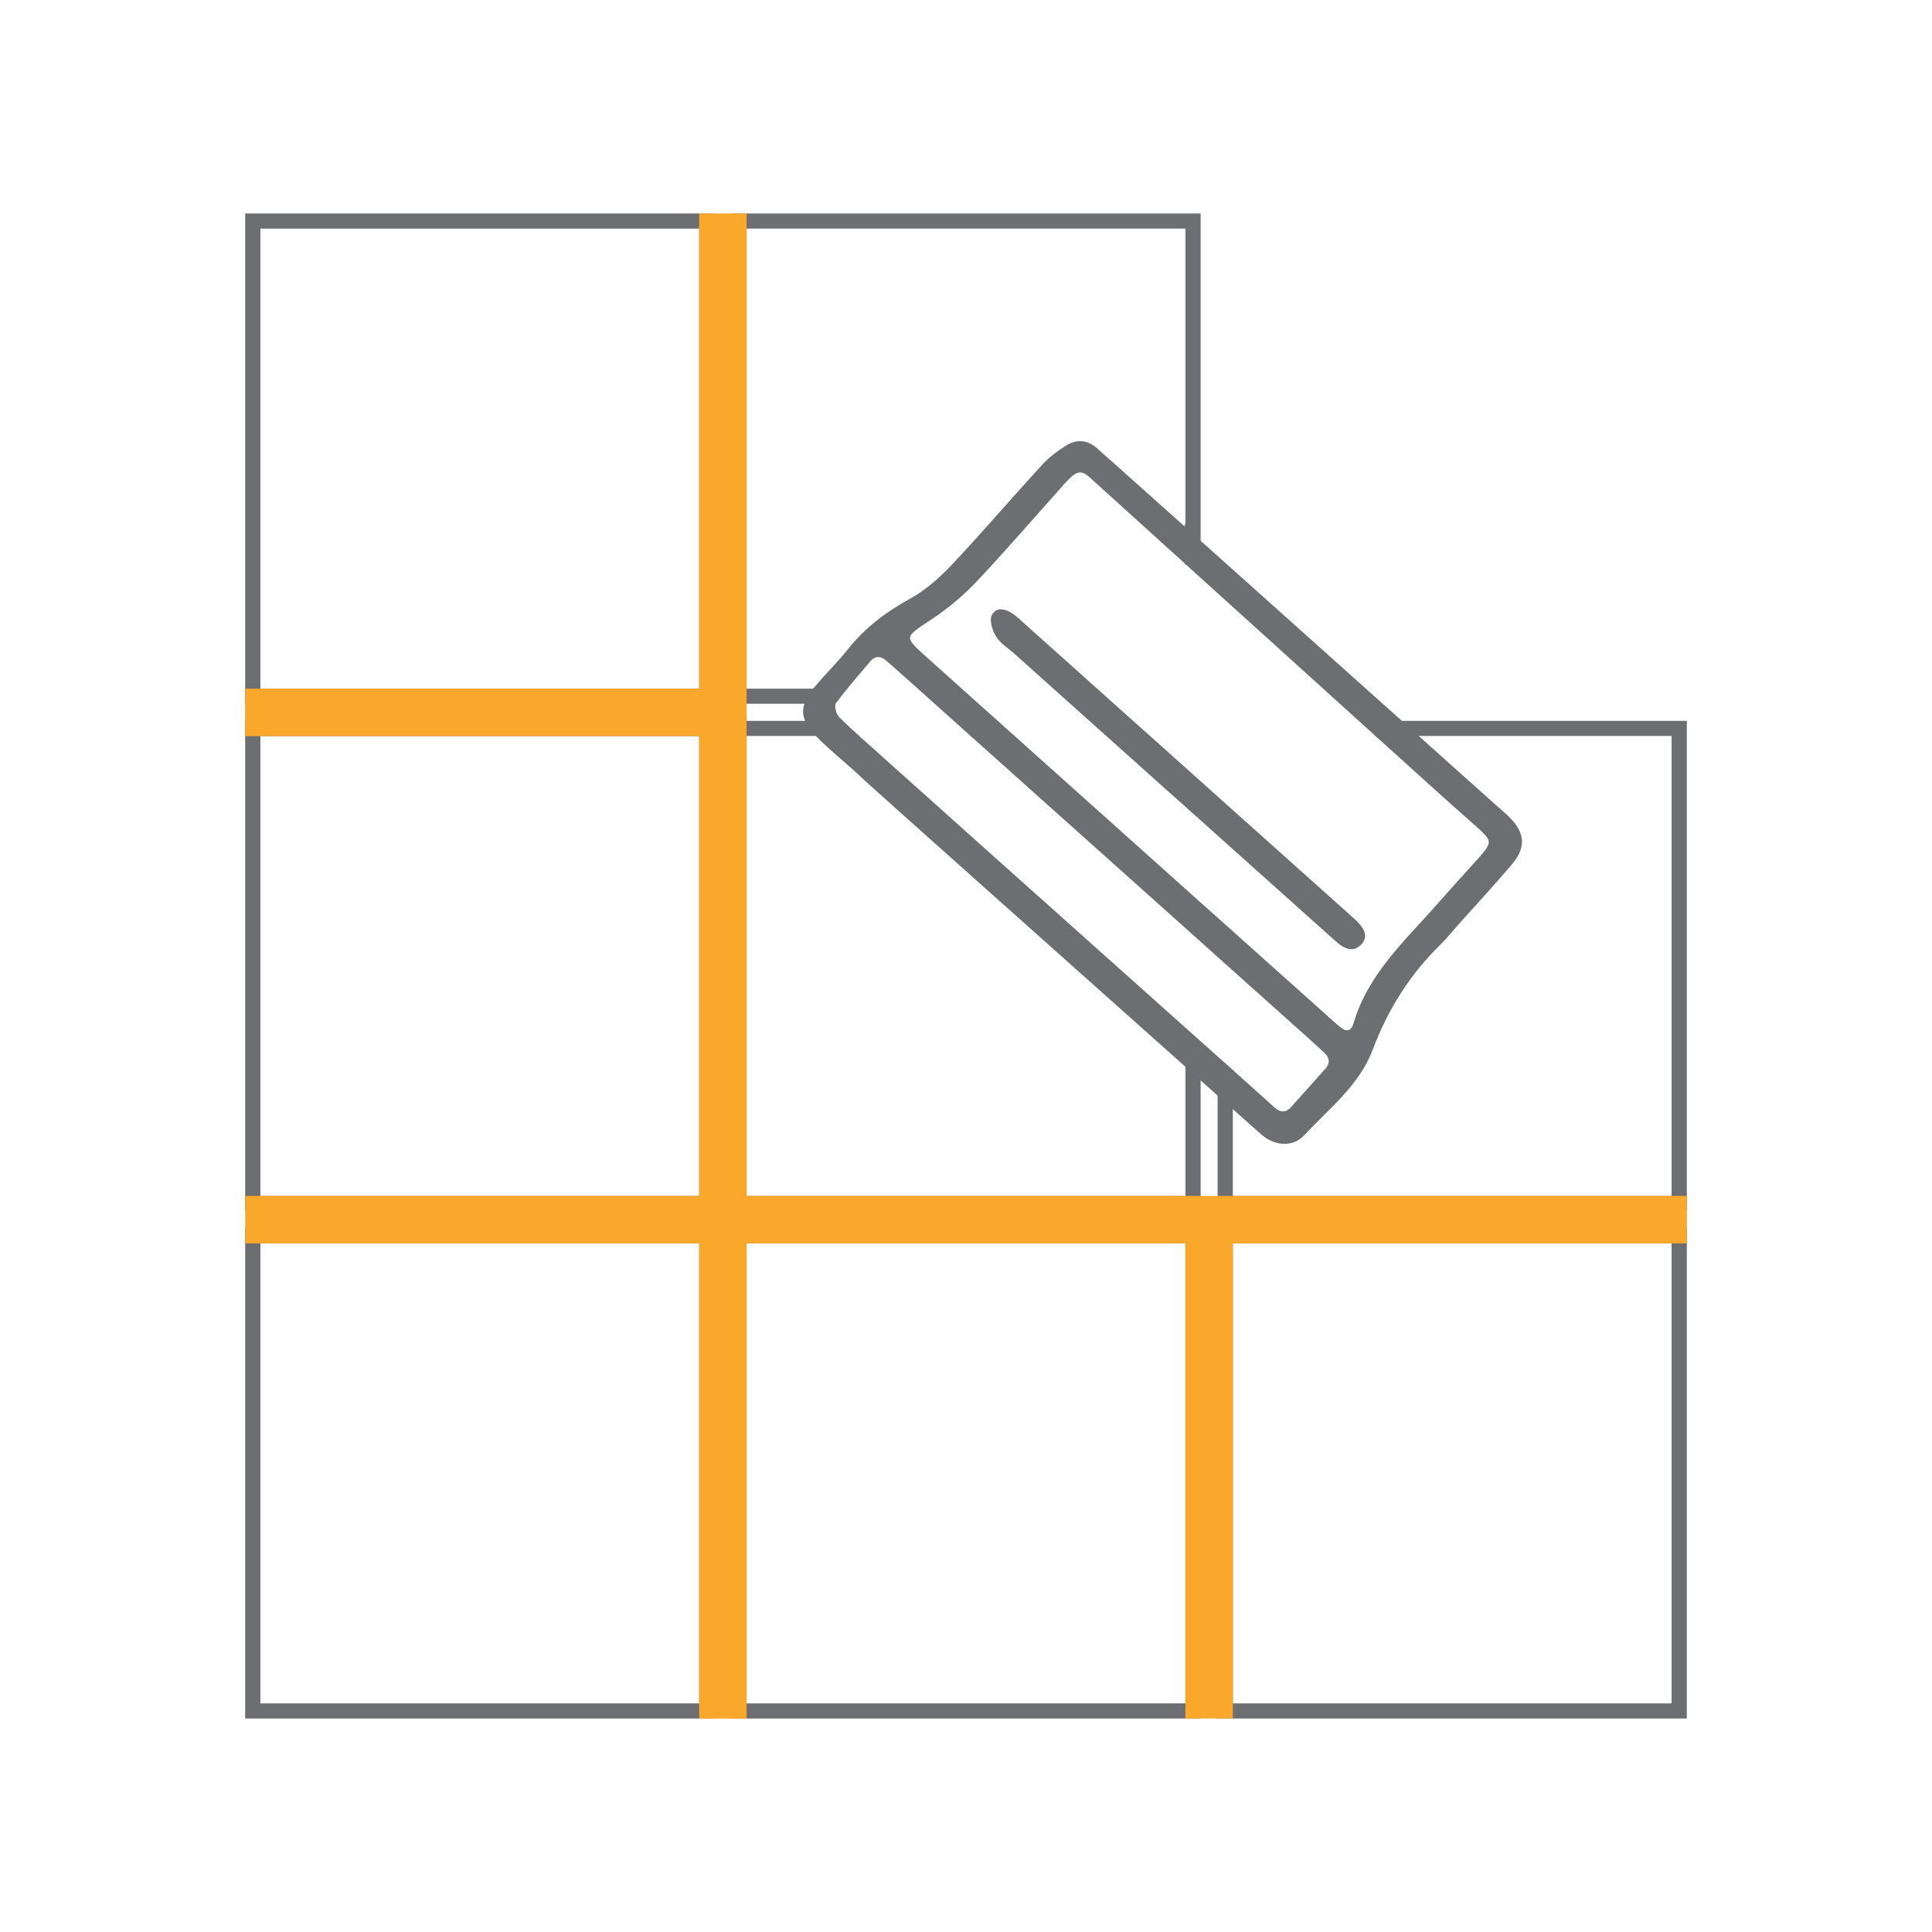
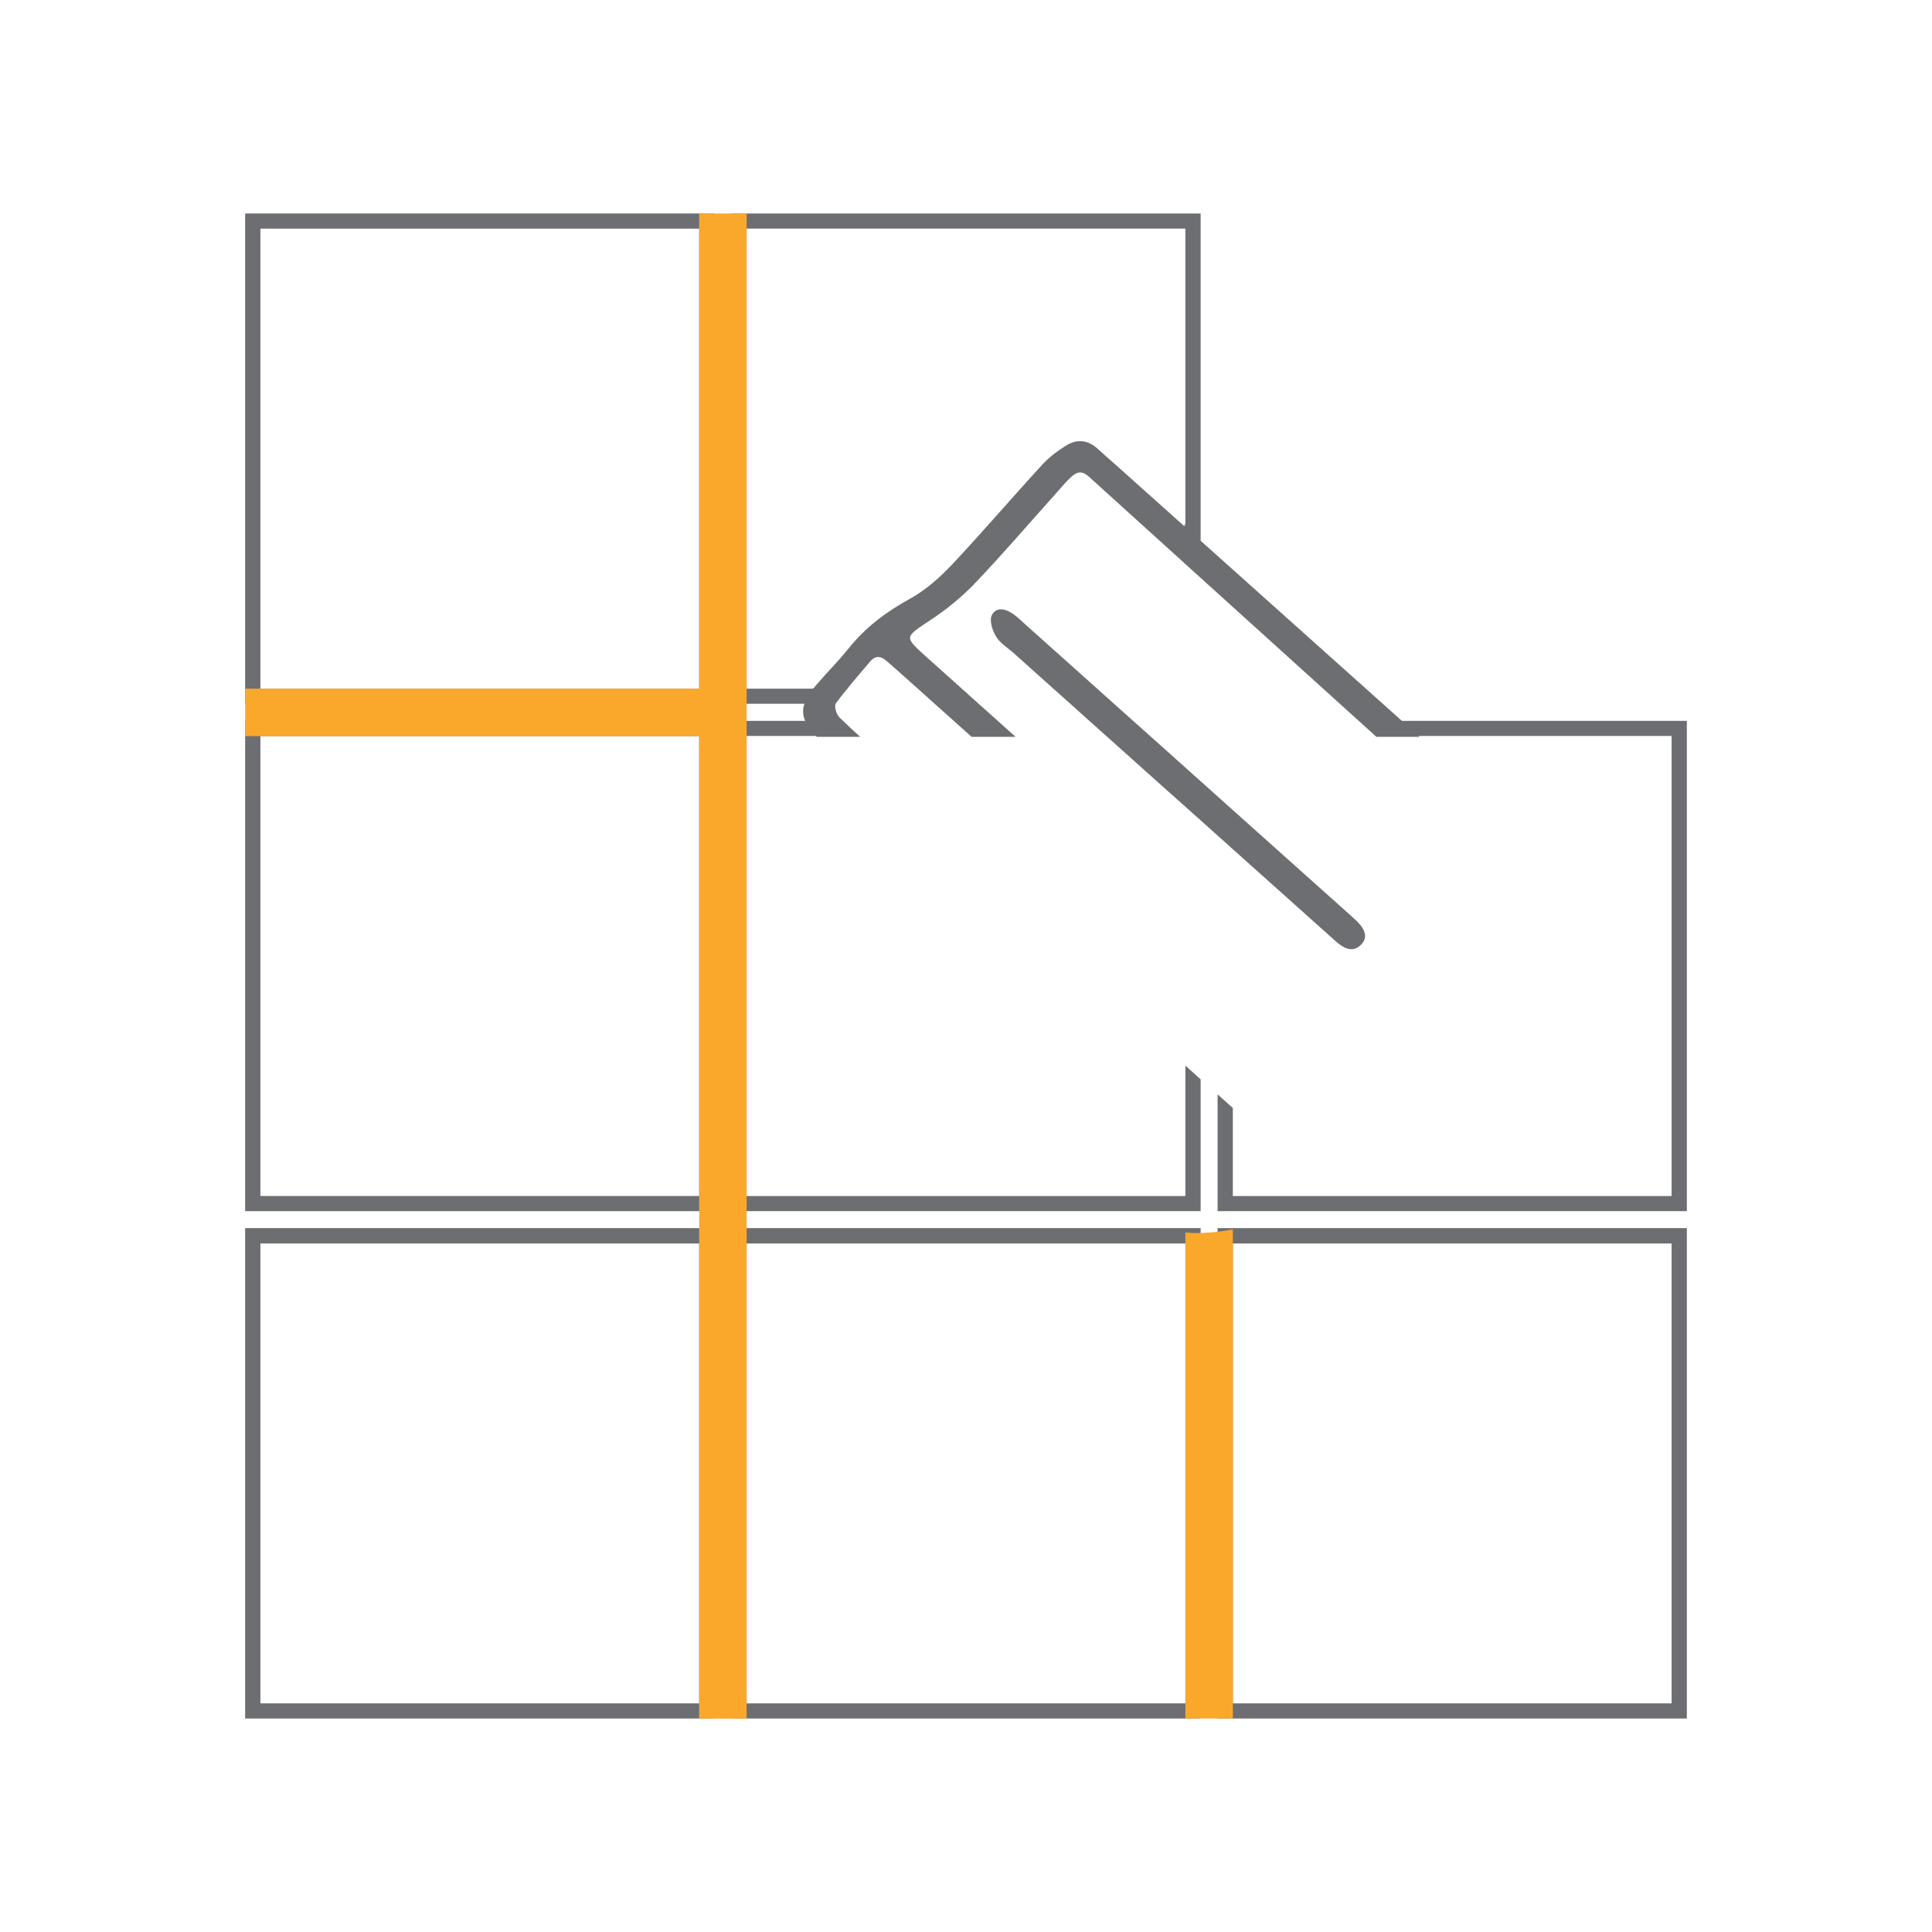
<svg xmlns="http://www.w3.org/2000/svg" id="Layer_1" data-name="Layer 1" viewBox="0 0 180 180">
  <path d="M66.56,65.57H22.84V19.89h43.72v45.69ZM24.26,64.16h40.88V21.3H24.26v42.85Z" style="fill: #6d6e71; stroke-width: 0px;" />
  <path d="M68.14,19.89v45.68h9.63s.02-.05.03-.07c.33-.46.68-.9,1.04-1.34h-9.28V21.3h40.88v31.14c.47.44.94.86,1.42,1.29V19.89h-43.72Z" style="fill: #6d6e71; stroke-width: 0px;" />
  <path d="M66.56,112.84H22.84v-45.69h43.72v45.69ZM24.26,111.43h40.88v-42.85H24.26v42.85Z" style="fill: #6d6e71; stroke-width: 0px;" />
  <path d="M110.44,99.28v12.15h-40.88v-42.86h10.37c-.51-.46-1.01-.93-1.5-1.41h-10.29v45.68h43.72v-12.28c-.46-.41-.93-.84-1.42-1.28Z" style="fill: #6d6e71; stroke-width: 0px;" />
  <path d="M126.71,67.16c.52.47,1.04.94,1.56,1.41h27.47v42.86h-40.88v-8.2c-.43-.39-.91-.81-1.42-1.27v10.88h43.72v-45.68h-30.45Z" style="fill: #6d6e71; stroke-width: 0px;" />
  <path d="M66.56,160.11H22.84v-45.69h43.72v45.69ZM24.26,158.7h40.88v-42.85H24.26v42.85Z" style="fill: #6d6e71; stroke-width: 0px;" />
  <path d="M111.86,160.11h-43.72v-45.69h43.72v45.69ZM69.56,158.7h40.88v-42.85h-40.88v42.85Z" style="fill: #6d6e71; stroke-width: 0px;" />
  <path d="M157.16,160.11h-43.72v-45.69h43.72v45.69ZM114.86,158.7h40.88v-42.85h-40.88v42.85Z" style="fill: #6d6e71; stroke-width: 0px;" />
  <rect x="65.14" y="19.89" width="4.42" height="140.23" style="fill: #faa82c; stroke-width: 0px;" />
  <path d="M111.41,114.88c-.33,0-.65-.03-.97-.05v45.28h4.42v-45.57c-1.13.22-2.29.34-3.45.34Z" style="fill: #faa82c; stroke-width: 0px;" />
-   <rect x="87.79" y="46.48" width="4.42" height="134.31" transform="translate(-23.63 203.63) rotate(-90)" style="fill: #faa82c; stroke-width: 0px;" />
  <path d="M67.5,67.99c-.06-1.31.04-2.59.28-3.83H22.84v4.42h44.71c-.01-.2-.04-.39-.05-.59Z" style="fill: #faa82c; stroke-width: 0px;" />
  <g>
    <path d="M130.49,67.16l-18.63-16.67-1.42-1.27v3.22c.47.44.94.86,1.42,1.29,4.95,4.48,9.9,8.96,14.85,13.43.52.47,1.04.94,1.56,1.41h3.79l-1.57-1.41ZM78.14,66.88c-.28-.27-.5-1-.37-1.31,0-.03.02-.05.03-.07.33-.46.68-.9,1.04-1.34h-2.97c-.41.51-.69.97-.84,1.41-.19.54-.17,1.05.07,1.59.19.44.53.9,1.03,1.41h3.8c-.51-.46-1.01-.93-1.5-1.41-.1-.09-.19-.19-.29-.28Z" style="fill: #6d6e71; stroke: #6d6e71; stroke-miterlimit: 10; stroke-width: .16px;" />
    <path d="M110.44,49.22v3.22c-2.98-2.69-5.96-5.39-8.94-8.09-.64-.58-1.14-.5-1.65-.06-.56.48-1.03,1.07-1.53,1.63-2.51,2.79-4.94,5.64-7.53,8.35-1.23,1.29-2.65,2.45-4.14,3.43-2.47,1.63-2.55,1.63-.43,3.53,1.09.98,2.18,1.96,3.27,2.93.52.47,1.04.94,1.57,1.41.59.53,1.19,1.06,1.78,1.59.52.48,1.05.94,1.57,1.41h-3.86l-1.57-1.41-1.78-1.59-1.57-1.41-1.3-1.16c-.56-.5-1.12-1-1.69-1.49-.58-.51-1.14-.52-1.65.09-.72.86-1.45,1.69-2.15,2.56h-2.97c.09-.11.19-.23.29-.35.98-1.14,2.05-2.2,2.98-3.37,1.57-1.95,3.48-3.38,5.67-4.58,1.46-.8,2.78-1.98,3.94-3.2,2.86-3.04,5.57-6.22,8.4-9.3.63-.69,1.4-1.27,2.2-1.77,1.02-.65,2.03-.52,2.93.34.47.44.96.85,1.44,1.28l6.72,6.01Z" style="fill: #6d6e71; stroke: #6d6e71; stroke-miterlimit: 10; stroke-width: .16px;" />
-     <path d="M140.8,80.48c-1.59,1.88-3.27,3.69-4.91,5.52h0c-.57.64-1.11,1.32-1.71,1.92-2.88,2.8-4.95,6.09-6.36,9.85-1.25,3.31-4.06,5.46-6.37,7.95-1,1.07-2.59.99-3.81-.02-.03-.02-1.07-.94-2.78-2.47-.43-.39-.91-.81-1.42-1.27-.49-.44-1.02-.91-1.58-1.4-.46-.41-.93-.84-1.42-1.28-10.74-9.57-29.7-26.48-29.85-26.64-1.38-1.35-2.92-2.53-4.29-3.89-.06-.06-.12-.12-.17-.18h3.8c.82.74,1.66,1.47,2.48,2.22.17.16,18.68,16.72,28.03,25.06.5.45.98.88,1.42,1.27.58.52,1.11.99,1.58,1.41.02.02.05.04.07.06.03.02.71.64,1.35,1.2.33.3.64.59.85.77.99.88,1.98,1.78,2.97,2.67.56.5,1.12.58,1.66-.03,1.07-1.19,2.15-2.39,3.21-3.59.53-.6.37-1.16-.18-1.65-.56-.51-1.11-1.02-1.67-1.52l-6.84-6.12-1.42-1.27-1.58-1.42-1.42-1.27-19.89-17.79h3.86c3.5,3.13,7,6.26,10.49,9.39l5.54,4.96,1.42,1.27,1.58,1.41,1.42,1.27,8.25,7.38c.56.5,1.11,1.01,1.68,1.48.65.54,1.15.46,1.4-.4,1.36-4.59,4.83-7.69,7.83-11.11,1.07-1.21,2.14-2.4,3.22-3.59,2.13-2.35,2.05-2.17-.22-4.19-1.13-.99-2.24-1.99-3.36-3-1.8-1.62-3.59-3.25-5.39-4.87h3.79l7.39,6.61c.4.36.82.69,1.19,1.08,1.36,1.4,1.46,2.69.16,4.22Z" style="fill: #6d6e71; stroke: #6d6e71; stroke-miterlimit: 10; stroke-width: .16px;" />
    <path d="M126.71,88c-.75.72-1.57.22-2.25-.4-3.2-2.87-6.4-5.73-9.6-8.59-.47-.42-.95-.85-1.42-1.27-.53-.47-1.05-.94-1.58-1.42-.47-.42-.95-.84-1.42-1.27-.12-.1-.23-.21-.35-.31-.48-.43-.96-.86-1.44-1.28-1.82-1.63-3.64-3.26-5.46-4.89-.53-.47-1.05-.94-1.58-1.41-.59-.53-1.18-1.06-1.77-1.59-.53-.47-1.05-.94-1.58-1.41-1.25-1.12-2.49-2.23-3.74-3.35-.56-.5-1.26-.92-1.64-1.53-.34-.55-.64-1.48-.4-1.94.42-.79,1.28-.5,1.94-.02.34.25.65.55.97.84,2.24,2,4.47,4,6.71,6,.52.47,1.05.94,1.57,1.41.59.53,1.19,1.06,1.78,1.59.53.47,1.05.94,1.58,1.41,1.14,1.02,2.27,2.04,3.41,3.05.47.43.95.85,1.42,1.27.53.48,1.05.95,1.58,1.42.47.42.95.85,1.42,1.27,3.57,3.19,7.14,6.39,10.71,9.58.24.22.48.43.72.65.65.64,1.22,1.43.42,2.19Z" style="fill: #6d6e71; stroke: #6d6e71; stroke-miterlimit: 10; stroke-width: .16px;" />
  </g>
</svg>